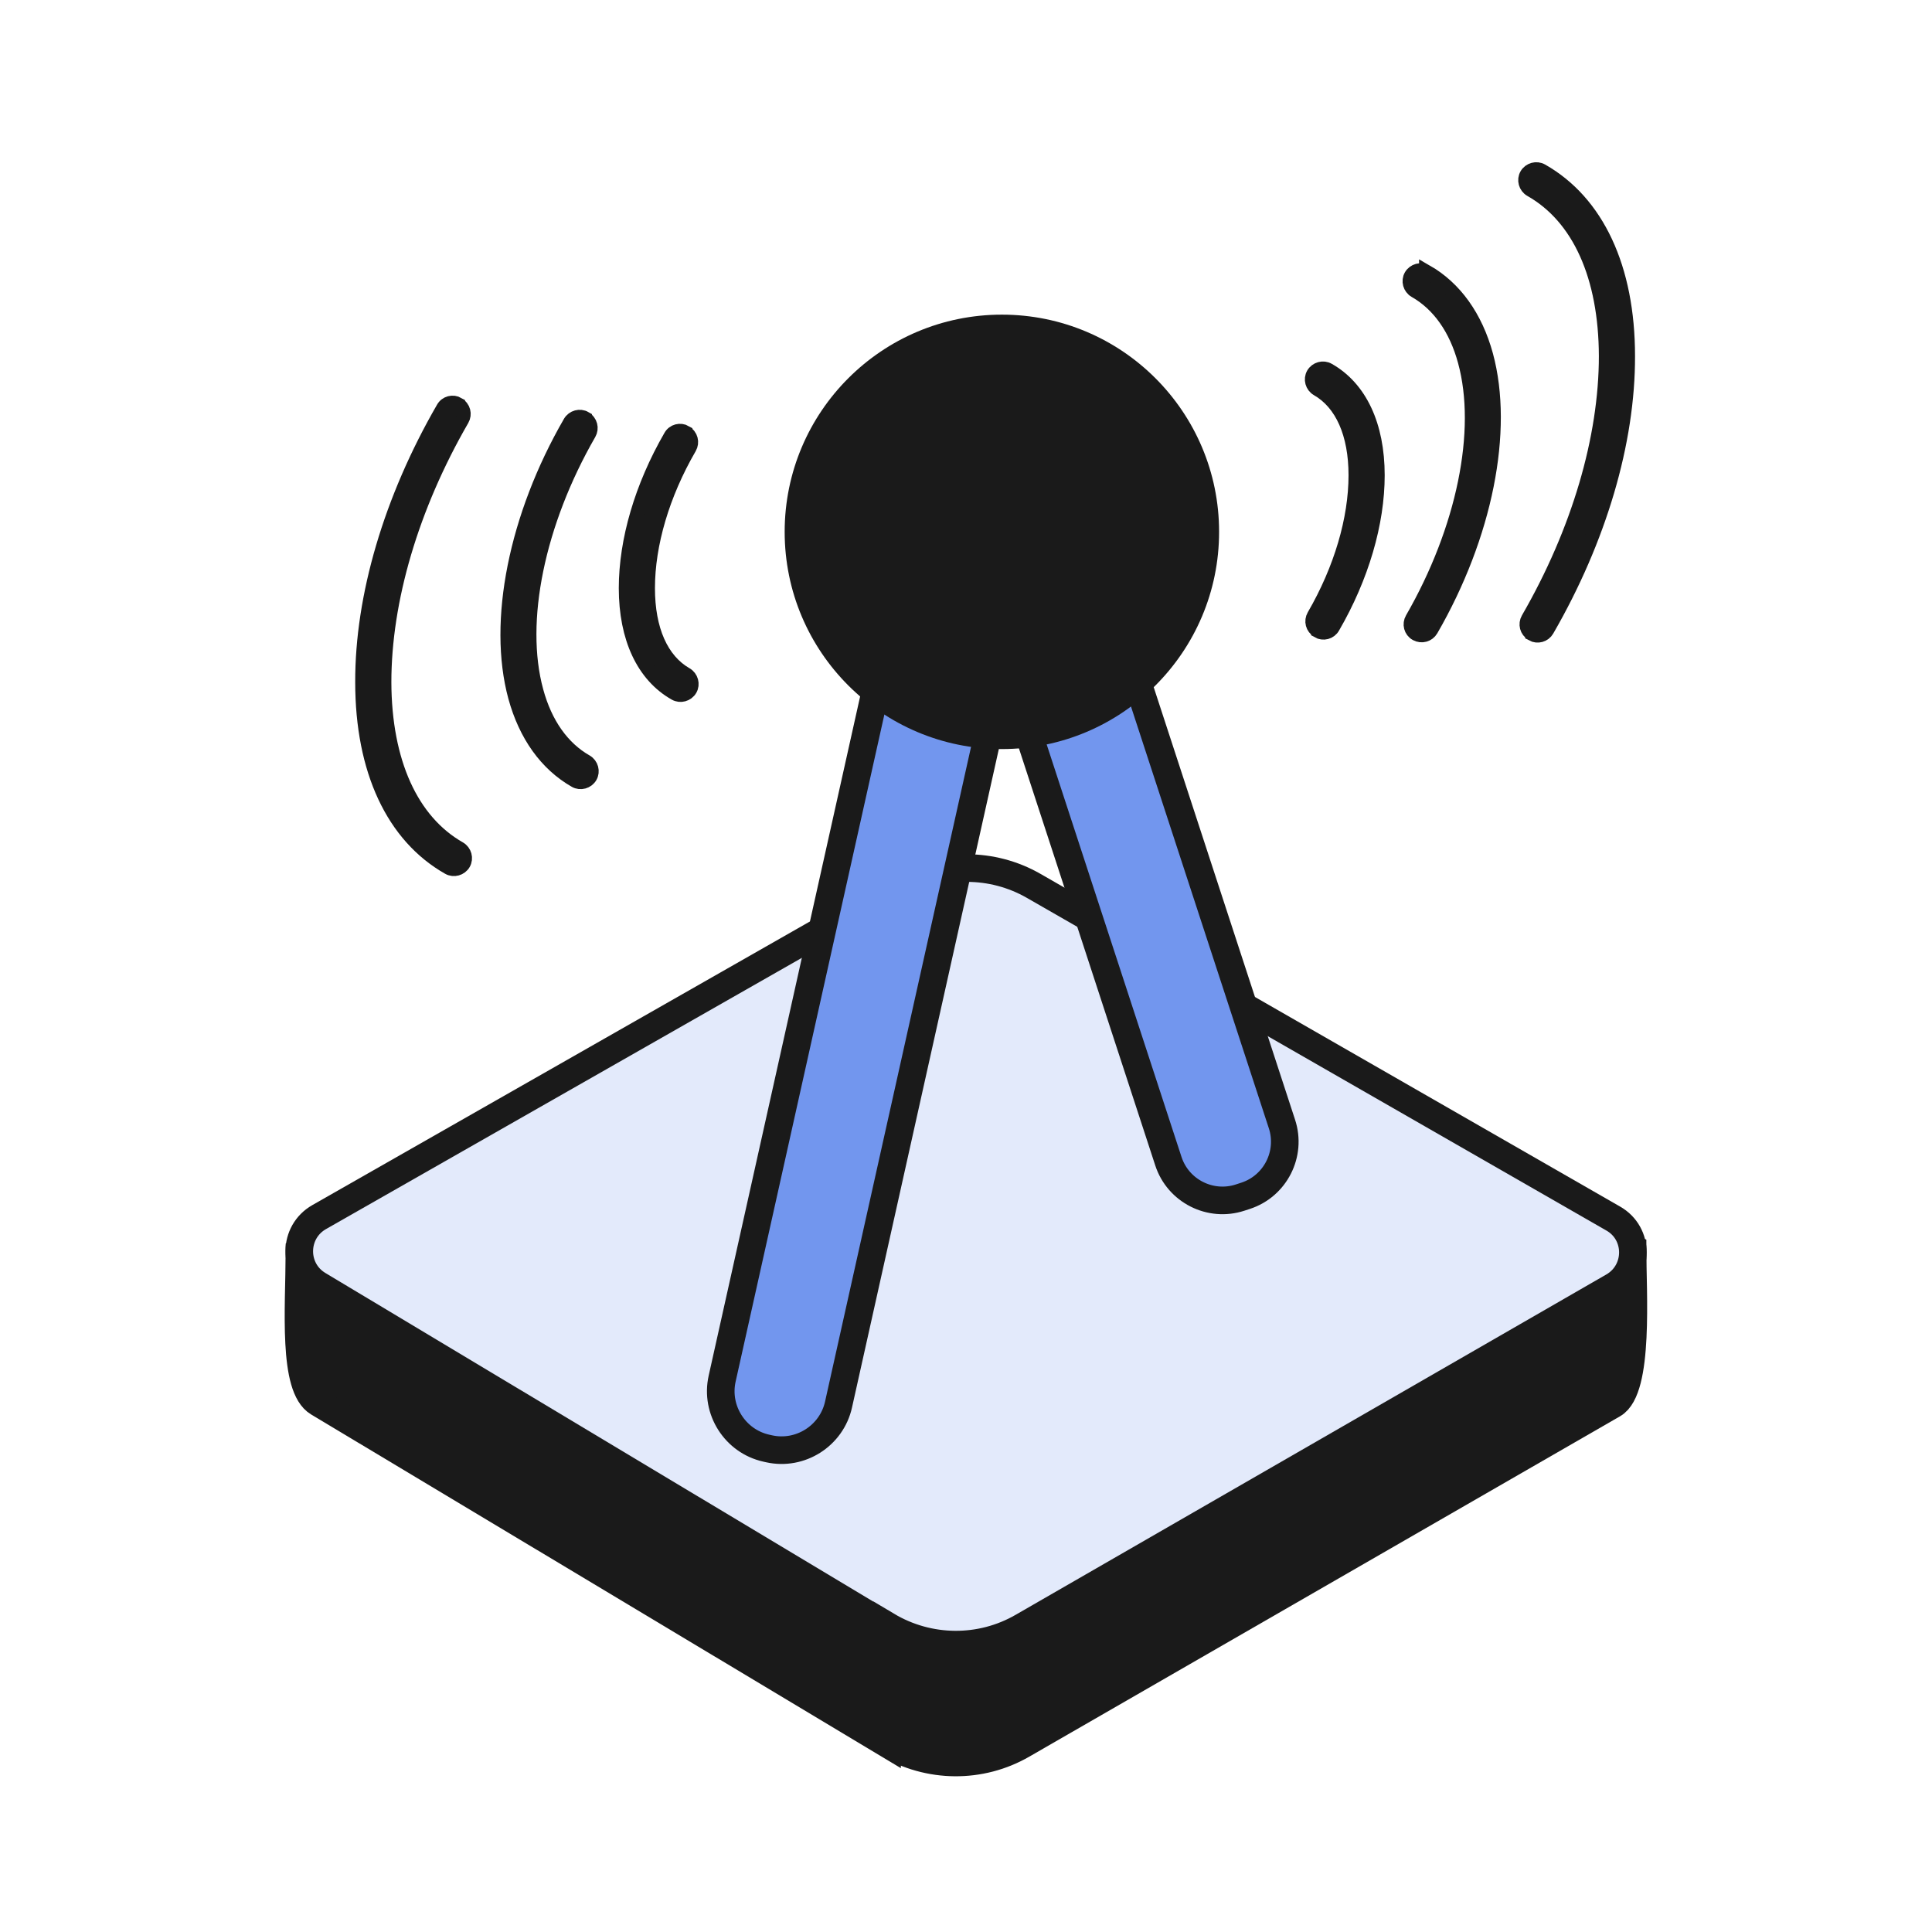
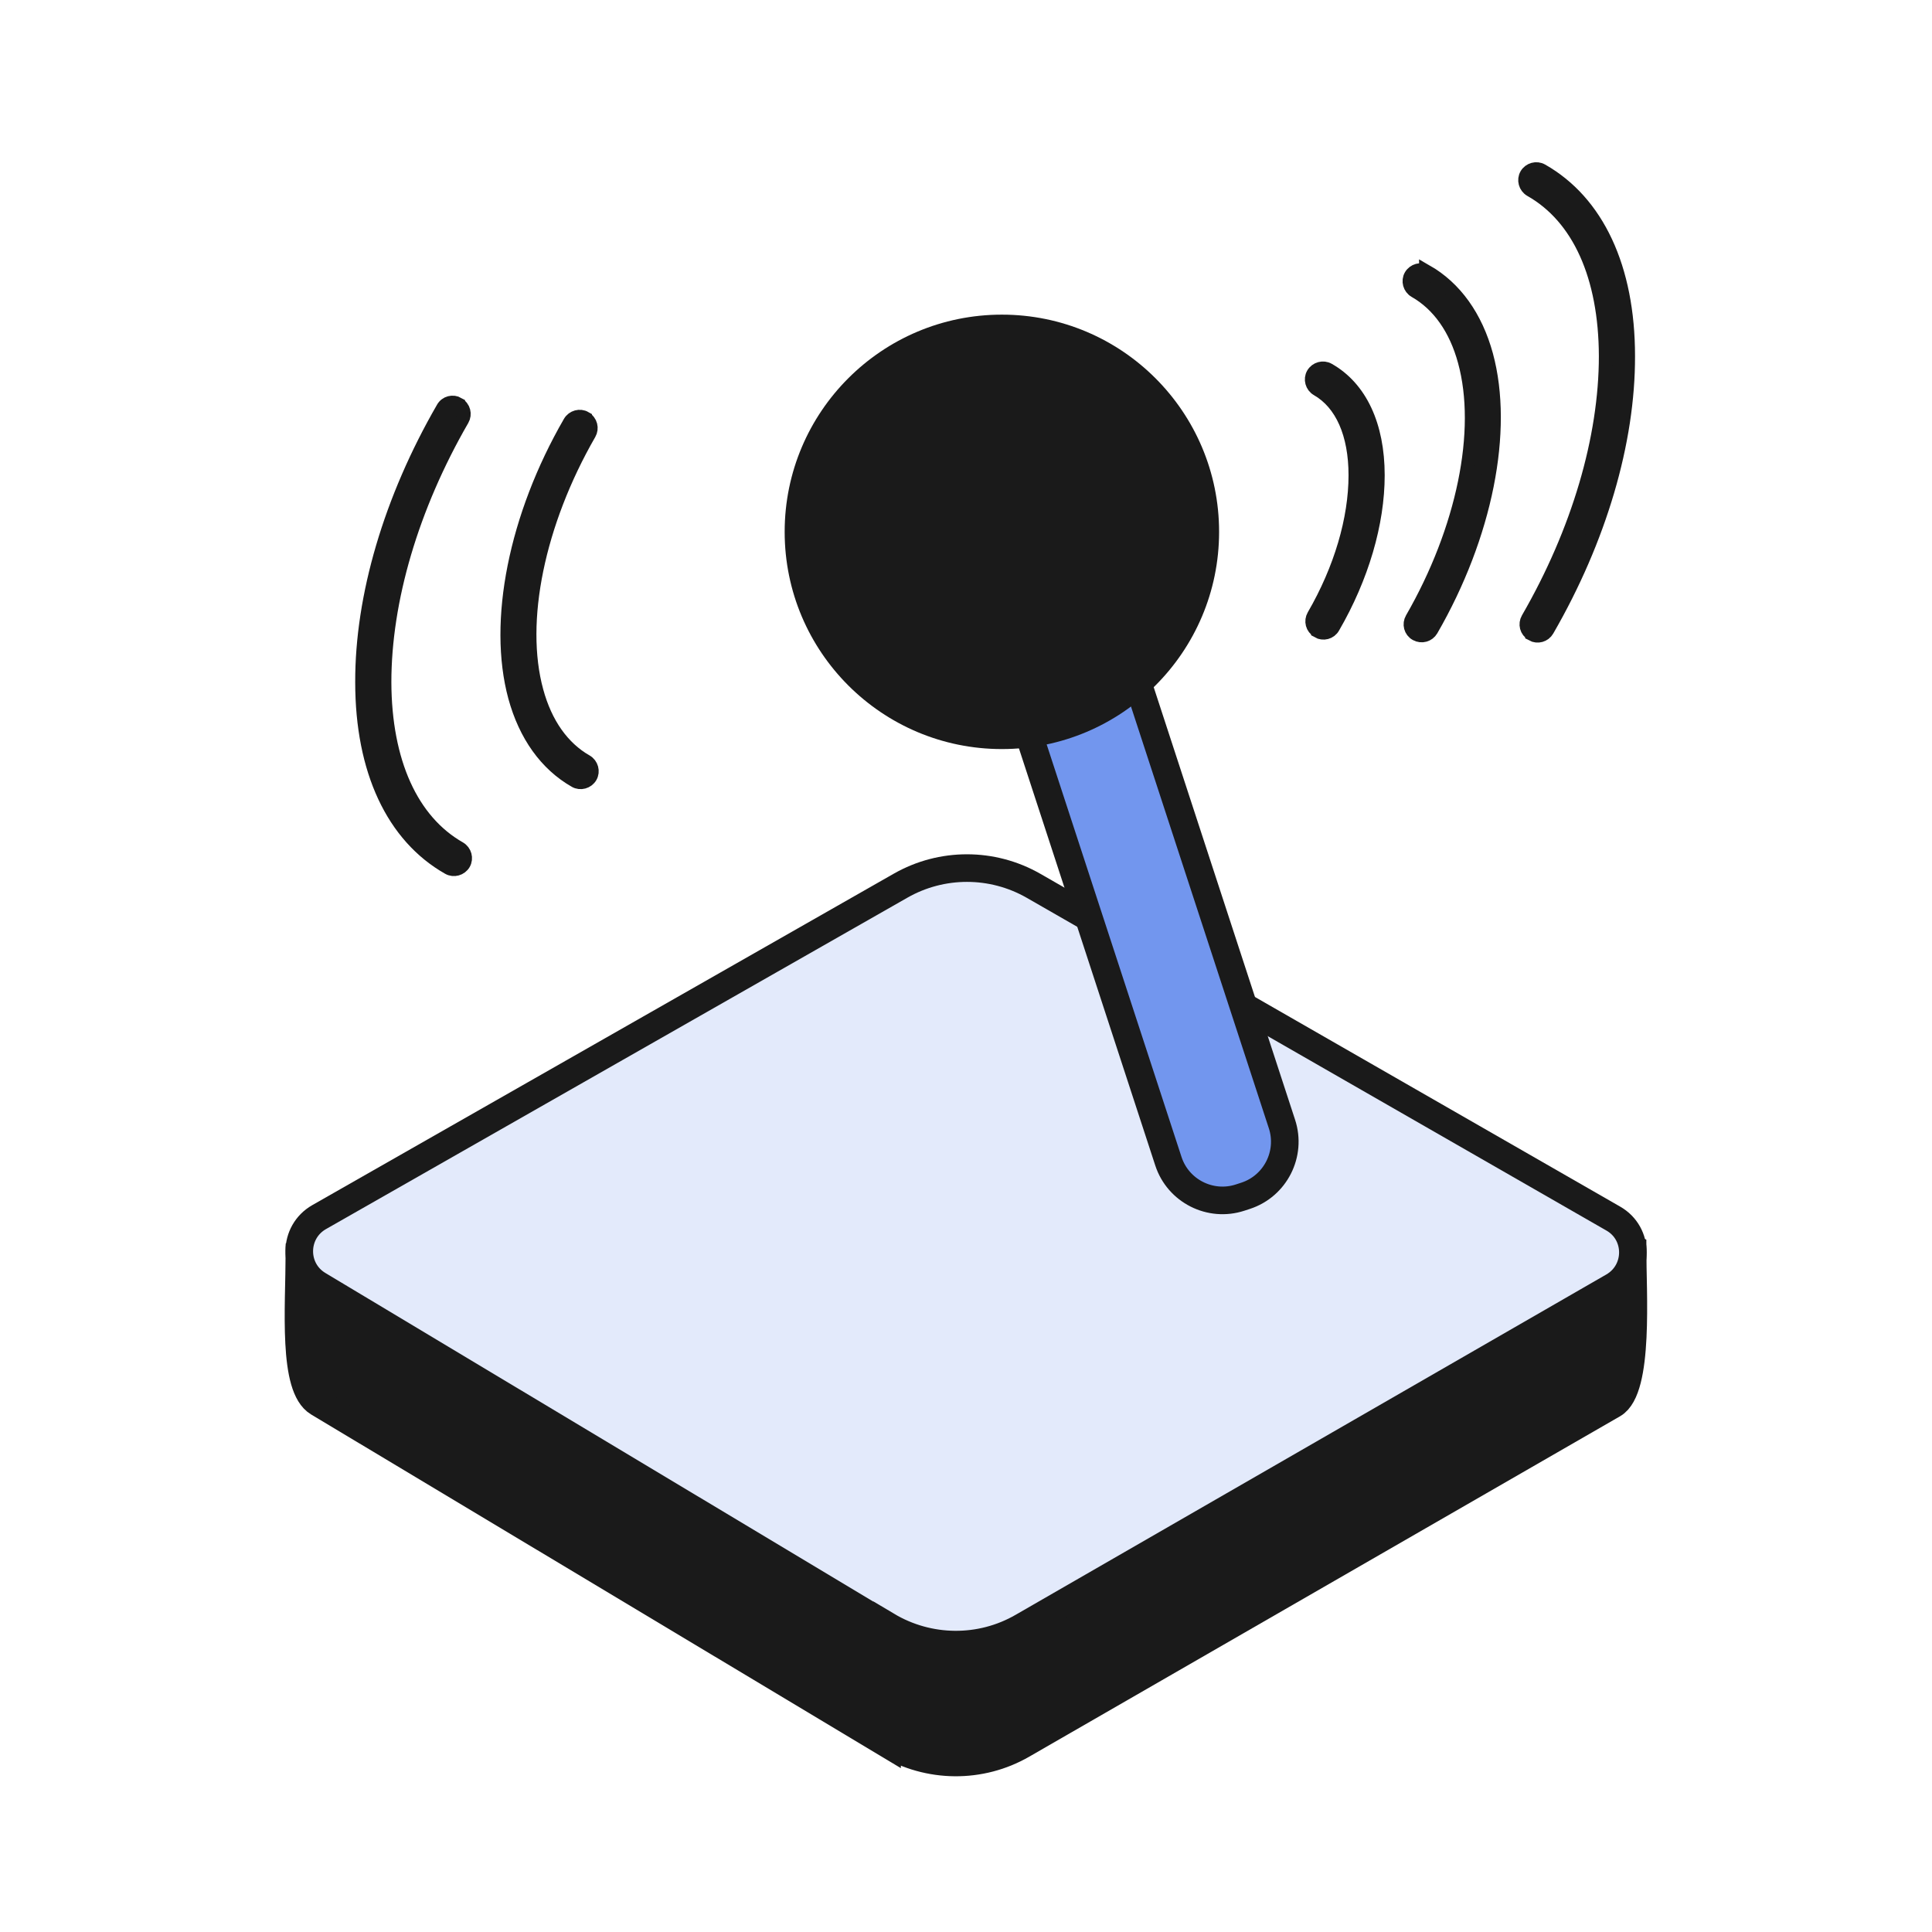
<svg xmlns="http://www.w3.org/2000/svg" id="Calque_3" data-name="Calque 3" viewBox="0 0 70 70">
  <defs>
    <style>
      .cls-1 {
        stroke-width: .5px;
      }

      .cls-1, .cls-2, .cls-3, .cls-4 {
        stroke: #1a1a1a;
        stroke-miterlimit: 10;
      }

      .cls-1, .cls-2, .cls-5 {
        fill: #1a1a1a;
      }

      .cls-3 {
        fill: #7296ee;
      }

      .cls-4 {
        fill: #e3eafb;
      }
    </style>
  </defs>
  <path class="cls-2" d="M32.14,63.18l-20.61-12.36c-.93-.56-.69-3.39-.68-5.43l21.78-9.03c1.49-.85,3.32-.85,4.81,0l21.71,8.89c0,1.57.25,5.08-.7,5.63l-21.4,12.33c-1.52.88-3.4.86-4.91-.04Z" />
  <path class="cls-4" d="M32.14,58.91l-20.61-12.36c-.93-.56-.91-1.91.03-2.45l21.07-12.01c1.49-.85,3.32-.85,4.81,0l21.01,12.06c.95.54.95,1.91,0,2.46l-21.4,12.33c-1.52.88-3.4.86-4.91-.04Z" />
-   <path class="cls-3" d="M28.75,24.35h4.32v26.36c0,1.16-.95,2.11-2.11,2.11h-.1c-1.16,0-2.11-.95-2.11-2.11v-26.36h0Z" transform="translate(9.14 -5.8) rotate(12.57)" />
  <path class="cls-3" d="M38.67,16.98h4.32v24.98c0,1.13-.92,2.06-2.06,2.06h-.21c-1.13,0-2.06-.92-2.06-2.06v-24.98h0Z" transform="translate(-7.45 14.2) rotate(-18.1)" />
  <circle class="cls-5" cx="36.3" cy="19.27" r="7.87" />
  <g>
    <path class="cls-1" d="M51.67,9.84c-.19-.11-.44-.04-.55.15-.11.19-.04.44.15.55.86.49,1.48,1.37,1.8,2.55.69,2.52-.05,6.1-1.91,9.33-.11.19-.05.44.15.55.2.11.44.04.55-.15,1.97-3.41,2.73-7.22,1.99-9.95-.38-1.39-1.13-2.44-2.18-3.04Z" />
    <path class="cls-1" d="M55.51,22.98c.2.11.44.04.55-.15,1.9-3.29,2.94-6.82,2.93-9.93,0-3.19-1.12-5.58-3.13-6.72-.19-.11-.44-.04-.55.15-.11.19-.04.44.15.55,1.75.99,2.71,3.13,2.72,6.02,0,2.97-.99,6.35-2.82,9.52-.11.19-.05.44.15.55Z" />
    <path class="cls-1" d="M47.75,22.87c.19.11.44.05.55-.15,1.05-1.81,1.62-3.77,1.62-5.5,0-1.81-.64-3.17-1.79-3.82-.19-.11-.44-.04-.55.15-.11.19-.04.44.15.55.89.51,1.38,1.62,1.38,3.12,0,1.59-.53,3.4-1.51,5.09-.11.19-.05.44.15.55Z" />
    <path class="cls-1" d="M21.2,15.15c-.19-.11-.44-.04-.55.15-1.97,3.41-2.73,7.22-1.99,9.95.38,1.39,1.13,2.44,2.18,3.04.19.11.44.04.55-.15.11-.19.04-.44-.15-.55-.86-.49-1.48-1.37-1.8-2.55-.69-2.52.05-6.1,1.91-9.33.11-.19.05-.44-.15-.55h0Z" />
    <path class="cls-1" d="M16.6,14.64c-.19-.11-.44-.05-.55.15-1.9,3.29-2.94,6.82-2.93,9.93,0,3.19,1.12,5.58,3.13,6.72.19.11.44.04.55-.15.11-.19.04-.44-.15-.55-1.74-.99-2.71-3.13-2.72-6.02,0-2.97.99-6.35,2.82-9.52.11-.19.05-.44-.15-.55h0Z" />
-     <path class="cls-1" d="M24.84,15.66c-.19-.11-.44-.05-.55.15-1.05,1.82-1.62,3.77-1.62,5.5,0,1.81.64,3.17,1.79,3.82.19.11.44.04.55-.15.11-.19.04-.44-.15-.55-.89-.51-1.38-1.61-1.38-3.12,0-1.59.53-3.4,1.51-5.09.11-.19.05-.44-.15-.55h0Z" />
  </g>
</svg>